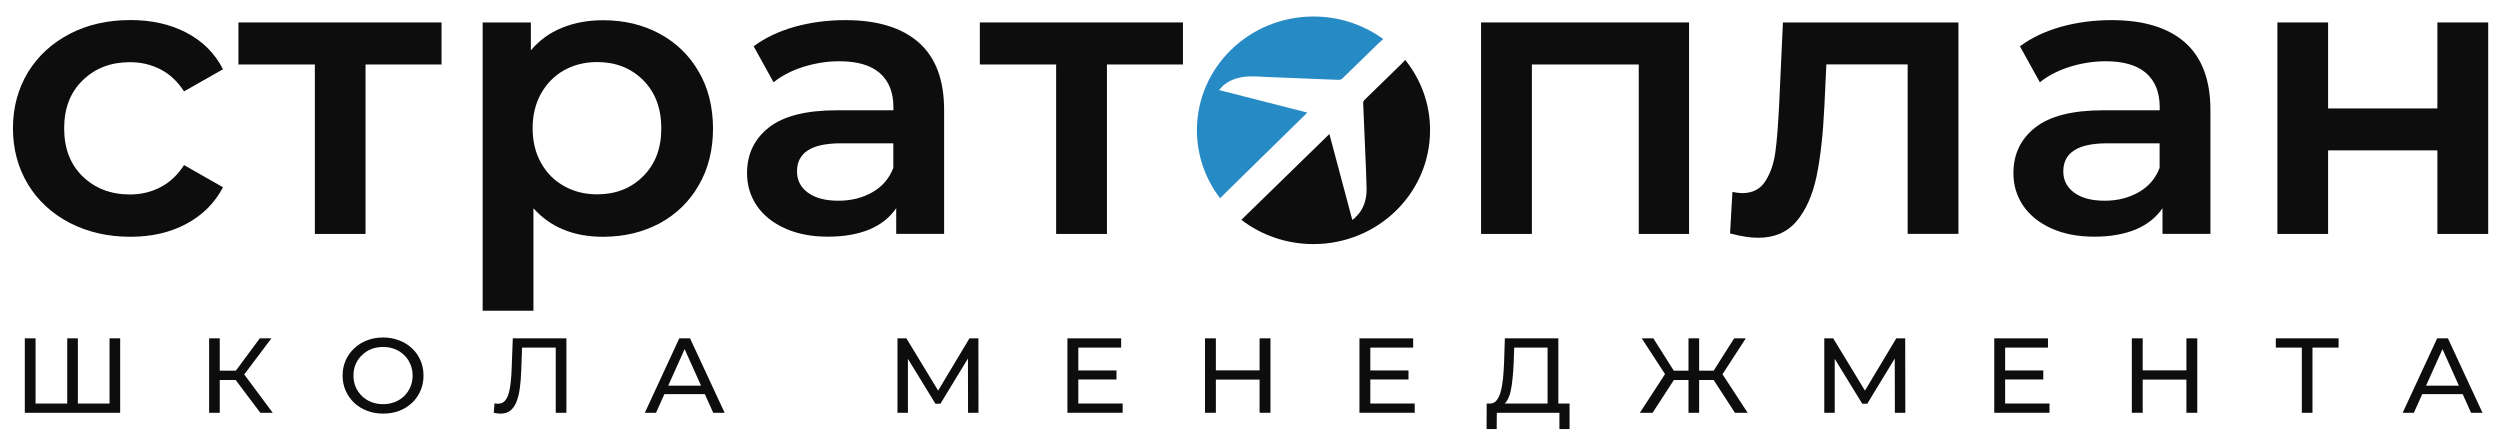
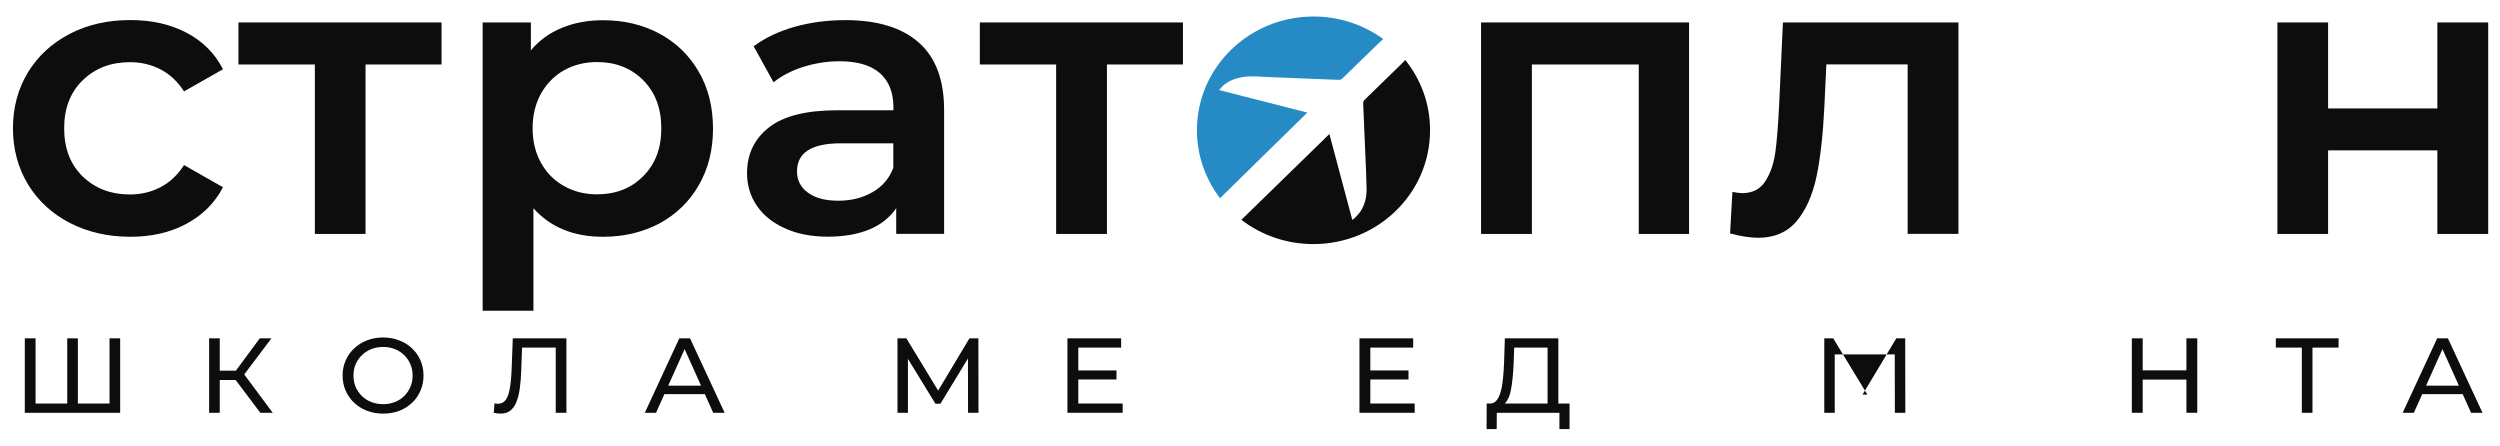
<svg xmlns="http://www.w3.org/2000/svg" width="101" height="18" viewBox="0 0 101 18" fill="none">
  <path d="M6.491 7.558C6.114 7.758 5.7 7.856 5.252 7.856C4.473 7.856 3.84 7.611 3.337 7.125C2.839 6.639 2.592 5.994 2.592 5.182C2.592 4.373 2.843 3.724 3.346 3.239C3.848 2.753 4.481 2.512 5.252 2.512C5.7 2.512 6.114 2.61 6.491 2.806C6.868 3.002 7.183 3.3 7.434 3.692L9.009 2.798C8.682 2.157 8.192 1.667 7.539 1.324C6.885 0.981 6.131 0.81 5.268 0.81C4.347 0.81 3.53 0.997 2.814 1.369C2.098 1.744 1.536 2.259 1.13 2.92C0.728 3.59 0.523 4.341 0.523 5.182C0.523 6.023 0.728 6.778 1.13 7.447C1.536 8.113 2.098 8.631 2.822 9.007C3.547 9.378 4.359 9.566 5.268 9.566C6.119 9.566 6.873 9.395 7.526 9.044C8.179 8.697 8.674 8.203 9.009 7.566L7.434 6.668C7.183 7.064 6.868 7.362 6.491 7.558Z" fill="#0D0D0D" />
  <path d="M9.633 0.907V2.605H12.72V9.451H14.768V2.605H17.838V0.907H9.633Z" fill="#0D0D0D" />
  <path d="M28.228 2.895C27.847 2.234 27.319 1.724 26.645 1.36C25.97 0.997 25.208 0.817 24.354 0.817C23.755 0.817 23.202 0.919 22.703 1.124C22.205 1.324 21.786 1.63 21.447 2.034V0.907H19.499V12.554H21.551V8.415C22.238 9.182 23.177 9.566 24.358 9.566C25.212 9.566 25.975 9.382 26.649 9.023C27.319 8.659 27.851 8.145 28.232 7.48C28.618 6.814 28.806 6.047 28.806 5.185C28.802 4.32 28.613 3.553 28.228 2.895ZM25.987 7.116C25.501 7.606 24.881 7.851 24.123 7.851C23.629 7.851 23.189 7.741 22.795 7.521C22.402 7.304 22.088 6.994 21.861 6.586C21.631 6.182 21.518 5.712 21.518 5.177C21.518 4.647 21.635 4.177 21.861 3.773C22.092 3.369 22.402 3.054 22.795 2.834C23.189 2.618 23.633 2.507 24.123 2.507C24.877 2.507 25.497 2.752 25.987 3.242C26.473 3.732 26.716 4.377 26.716 5.177C26.72 5.981 26.477 6.627 25.987 7.116Z" fill="#0D0D0D" />
  <path d="M37.116 1.716C36.434 1.116 35.445 0.813 34.155 0.813C33.43 0.813 32.748 0.903 32.102 1.083C31.457 1.267 30.905 1.528 30.448 1.871L31.252 3.324C31.583 3.059 31.981 2.851 32.459 2.7C32.932 2.553 33.418 2.475 33.912 2.475C34.637 2.475 35.177 2.634 35.545 2.953C35.91 3.275 36.094 3.732 36.094 4.328V4.455H33.824C32.567 4.455 31.646 4.688 31.059 5.153C30.473 5.614 30.18 6.231 30.18 6.998C30.18 7.488 30.314 7.929 30.582 8.321C30.85 8.709 31.231 9.011 31.726 9.231C32.216 9.452 32.789 9.562 33.447 9.562C34.105 9.562 34.666 9.46 35.131 9.268C35.596 9.068 35.956 8.782 36.207 8.411V9.448H38.142V4.443C38.142 3.23 37.803 2.32 37.116 1.716ZM36.09 6.782C35.927 7.21 35.646 7.537 35.244 7.766C34.846 7.994 34.389 8.109 33.874 8.109C33.346 8.109 32.94 8.002 32.643 7.786C32.35 7.574 32.199 7.288 32.199 6.925C32.199 6.165 32.789 5.79 33.971 5.79H36.09V6.782Z" fill="#0D0D0D" />
  <path d="M39.585 0.907V2.605H42.668V9.451H44.72V2.605H47.791V0.907H39.585Z" fill="#0D0D0D" />
  <path d="M59.835 0.907V9.451H61.888V2.605H66.206V9.451H68.238V0.907H59.835Z" fill="#0D0D0D" />
  <path d="M72.03 0.907L71.879 4.205C71.837 5.046 71.787 5.696 71.724 6.149C71.661 6.602 71.531 6.994 71.322 7.316C71.117 7.643 70.802 7.802 70.388 7.802C70.279 7.802 70.145 7.786 69.99 7.753L69.894 9.431C70.342 9.549 70.719 9.606 71.029 9.606C71.682 9.606 72.201 9.386 72.578 8.941C72.955 8.496 73.224 7.896 73.387 7.133C73.546 6.373 73.651 5.426 73.705 4.295L73.785 2.601H77.069V9.447H79.121V0.907H72.03Z" fill="#0D0D0D" />
-   <path d="M88.274 1.716C87.592 1.116 86.603 0.813 85.313 0.813C84.588 0.813 83.906 0.903 83.261 1.083C82.616 1.267 82.063 1.528 81.606 1.871L82.41 3.324C82.741 3.059 83.139 2.851 83.617 2.7C84.09 2.553 84.576 2.475 85.07 2.475C85.795 2.475 86.335 2.634 86.704 2.953C87.068 3.275 87.252 3.732 87.252 4.328V4.455H84.986C83.726 4.455 82.808 4.688 82.222 5.153C81.635 5.614 81.342 6.231 81.342 6.998C81.342 7.488 81.476 7.929 81.744 8.321C82.013 8.709 82.394 9.011 82.884 9.231C83.378 9.452 83.952 9.562 84.605 9.562C85.263 9.562 85.824 9.46 86.289 9.268C86.754 9.068 87.114 8.782 87.365 8.411V9.448H89.301V4.443C89.301 3.23 88.957 2.32 88.274 1.716ZM87.248 6.782C87.085 7.21 86.804 7.537 86.402 7.766C86 7.994 85.548 8.109 85.032 8.109C84.505 8.109 84.098 8.002 83.801 7.786C83.508 7.574 83.357 7.288 83.357 6.925C83.357 6.165 83.948 5.79 85.129 5.79H87.248V6.782Z" fill="#0D0D0D" />
  <path d="M98.47 0.907V4.381H94.055V0.907H92.007V9.451H94.055V6.075H98.47V9.451H100.523V0.907H98.47Z" fill="#0D0D0D" />
  <path d="M52.817 4.549C51.627 4.247 50.45 3.945 49.252 3.639C49.311 3.573 49.353 3.52 49.403 3.471C49.629 3.263 49.91 3.161 50.211 3.112C50.546 3.059 50.881 3.096 51.217 3.112C51.933 3.141 52.649 3.169 53.365 3.198C53.612 3.206 53.859 3.222 54.107 3.226C54.144 3.226 54.195 3.206 54.224 3.177C54.722 2.696 55.217 2.21 55.715 1.728C55.74 1.704 55.883 1.577 55.883 1.577C55.095 1.006 54.123 0.667 53.068 0.667C50.463 0.667 48.356 2.724 48.356 5.259C48.356 6.288 48.703 7.239 49.29 8.007C50.375 6.945 51.719 5.619 52.817 4.549Z" fill="#268AC5" />
  <path d="M56.773 2.423C56.748 2.451 56.664 2.537 56.639 2.562C56.136 3.052 55.633 3.545 55.127 4.035C55.089 4.072 55.072 4.113 55.072 4.166C55.102 4.795 55.127 5.427 55.152 6.056C55.173 6.575 55.202 7.093 55.21 7.611C55.215 7.938 55.152 8.252 54.968 8.534C54.901 8.64 54.804 8.726 54.72 8.82C54.699 8.84 54.67 8.857 54.632 8.881C54.322 7.726 54.017 6.579 53.707 5.415C52.597 6.493 51.256 7.807 50.151 8.881C50.951 9.493 51.96 9.861 53.062 9.861C55.667 9.861 57.774 7.803 57.774 5.268C57.778 4.19 57.401 3.207 56.773 2.423Z" fill="#0D0D0D" />
  <path d="M2.817 16.302L2.716 16.414V13.669H3.146V16.414L3.037 16.302H4.535L4.425 16.414V13.669H4.855V16.676H1.002V13.669H1.437V16.414L1.328 16.302H2.817Z" fill="#0D0D0D" />
  <path d="M10.517 16.676L9.401 15.194L9.757 14.979L11.018 16.676H10.517ZM8.448 16.676V13.669H8.878V16.676H8.448ZM8.747 15.353V14.975H9.744V15.353H8.747ZM9.797 15.22L9.392 15.159L10.495 13.669H10.965L9.797 15.22Z" fill="#0D0D0D" />
  <path d="M15.48 16.71C15.245 16.71 15.027 16.672 14.825 16.594C14.626 16.517 14.453 16.41 14.307 16.272C14.16 16.132 14.046 15.969 13.964 15.782C13.882 15.596 13.841 15.393 13.841 15.172C13.841 14.952 13.882 14.748 13.964 14.562C14.046 14.376 14.16 14.214 14.307 14.077C14.453 13.937 14.626 13.828 14.825 13.751C15.024 13.673 15.242 13.634 15.48 13.634C15.714 13.634 15.929 13.673 16.125 13.751C16.325 13.825 16.497 13.932 16.644 14.073C16.793 14.21 16.907 14.372 16.986 14.558C17.069 14.744 17.11 14.949 17.11 15.172C17.11 15.396 17.069 15.601 16.986 15.787C16.907 15.973 16.793 16.136 16.644 16.276C16.497 16.414 16.325 16.521 16.125 16.599C15.929 16.673 15.714 16.71 15.48 16.71ZM15.48 16.328C15.649 16.328 15.806 16.299 15.95 16.242C16.096 16.185 16.222 16.105 16.328 16.002C16.436 15.896 16.519 15.772 16.578 15.632C16.64 15.492 16.67 15.338 16.67 15.172C16.67 15.006 16.64 14.853 16.578 14.713C16.519 14.572 16.436 14.451 16.328 14.348C16.222 14.242 16.096 14.16 15.95 14.103C15.806 14.046 15.649 14.017 15.48 14.017C15.307 14.017 15.147 14.046 15.001 14.103C14.857 14.16 14.731 14.242 14.623 14.348C14.515 14.451 14.43 14.572 14.368 14.713C14.309 14.853 14.28 15.006 14.28 15.172C14.28 15.338 14.309 15.492 14.368 15.632C14.43 15.772 14.515 15.896 14.623 16.002C14.731 16.105 14.857 16.185 15.001 16.242C15.147 16.299 15.307 16.328 15.48 16.328Z" fill="#0D0D0D" />
  <path d="M20.225 16.71C20.181 16.71 20.137 16.707 20.093 16.702C20.049 16.696 20.001 16.687 19.948 16.676L19.979 16.294C20.026 16.305 20.073 16.311 20.119 16.311C20.248 16.311 20.351 16.261 20.427 16.16C20.503 16.06 20.559 15.908 20.594 15.705C20.632 15.502 20.657 15.245 20.669 14.936L20.717 13.669H22.883V16.676H22.452V13.931L22.558 14.043H20.998L21.095 13.927L21.06 14.923C21.051 15.221 21.03 15.482 20.998 15.705C20.966 15.928 20.918 16.115 20.853 16.264C20.789 16.412 20.705 16.524 20.603 16.599C20.503 16.673 20.377 16.71 20.225 16.71Z" fill="#0D0D0D" />
  <path d="M26.051 16.676L27.443 13.669H27.878L29.275 16.676H28.814L27.571 13.909H27.747L26.503 16.676H26.051ZM26.644 15.924L26.762 15.581H28.493L28.621 15.924H26.644Z" fill="#0D0D0D" />
  <path d="M36.258 16.676V13.669H36.618L37.998 15.941H37.804L39.166 13.669H39.527L39.531 16.676H39.109L39.105 14.318H39.206L37.993 16.311H37.791L36.57 14.318H36.68V16.676H36.258Z" fill="#0D0D0D" />
  <path d="M43.524 14.966H45.106V15.331H43.524V14.966ZM43.564 16.302H45.356V16.676H43.124V13.669H45.294V14.043H43.564V16.302Z" fill="#0D0D0D" />
-   <path d="M50.887 13.669H51.327V16.676H50.887V13.669ZM49.121 16.676H48.682V13.669H49.121V16.676ZM50.927 15.336H49.077V14.962H50.927V15.336Z" fill="#0D0D0D" />
  <path d="M55.322 14.966H56.903V15.331H55.322V14.966ZM55.361 16.302H57.154V16.676H54.922V13.669H57.092V14.043H55.361V16.302Z" fill="#0D0D0D" />
  <path d="M62.522 16.474V14.043H61.174L61.152 14.674C61.143 14.886 61.128 15.089 61.108 15.284C61.09 15.479 61.064 15.655 61.029 15.812C60.994 15.967 60.944 16.095 60.879 16.195C60.818 16.295 60.739 16.357 60.642 16.38L60.168 16.302C60.282 16.311 60.376 16.273 60.449 16.191C60.525 16.105 60.584 15.986 60.624 15.834C60.669 15.679 60.701 15.5 60.721 15.297C60.742 15.091 60.756 14.87 60.765 14.635L60.796 13.669H62.957V16.474H62.522ZM60.058 17.333L60.062 16.302H63.41V17.333H63.001V16.676H60.471L60.466 17.333H60.058Z" fill="#0D0D0D" />
-   <path d="M70.091 16.676L69.129 15.194L69.498 14.979L70.605 16.676H70.091ZM68.514 15.353V14.975H69.414V15.353H68.514ZM69.524 15.22L69.115 15.159L70.06 13.669H70.53L69.524 15.22ZM66.765 16.676H66.251L67.354 14.979L67.727 15.194L66.765 16.676ZM68.645 16.676H68.215V13.669H68.645V16.676ZM68.347 15.353H67.442V14.975H68.347V15.353ZM67.336 15.22L66.326 13.669H66.796L67.736 15.159L67.336 15.22Z" fill="#0D0D0D" />
-   <path d="M73.701 16.676V13.669H74.062L75.441 15.941H75.248L76.61 13.669H76.97L76.975 16.676H76.553L76.548 14.318H76.649L75.437 16.311H75.235L74.013 14.318H74.123V16.676H73.701Z" fill="#0D0D0D" />
-   <path d="M80.968 14.966H82.549V15.331H80.968V14.966ZM81.007 16.302H82.8V16.676H80.568V13.669H82.738V14.043H81.007V16.302Z" fill="#0D0D0D" />
+   <path d="M73.701 16.676V13.669H74.062L75.441 15.941H75.248L76.61 13.669H76.97L76.975 16.676H76.553L76.548 14.318H76.649H75.235L74.013 14.318H74.123V16.676H73.701Z" fill="#0D0D0D" />
  <path d="M88.331 13.669H88.77V16.676H88.331V13.669ZM86.565 16.676H86.126V13.669H86.565V16.676ZM88.371 15.336H86.521V14.962H88.371V15.336Z" fill="#0D0D0D" />
  <path d="M92.994 16.676V13.931L93.103 14.043H91.944V13.669H94.479V14.043H93.319L93.424 13.931V16.676H92.994Z" fill="#0D0D0D" />
  <path d="M97.068 16.676L98.461 13.669H98.896L100.293 16.676H99.831L98.588 13.909H98.764L97.52 16.676H97.068ZM97.661 15.924L97.78 15.581H99.511L99.638 15.924H97.661Z" fill="#0D0D0D" />
</svg>